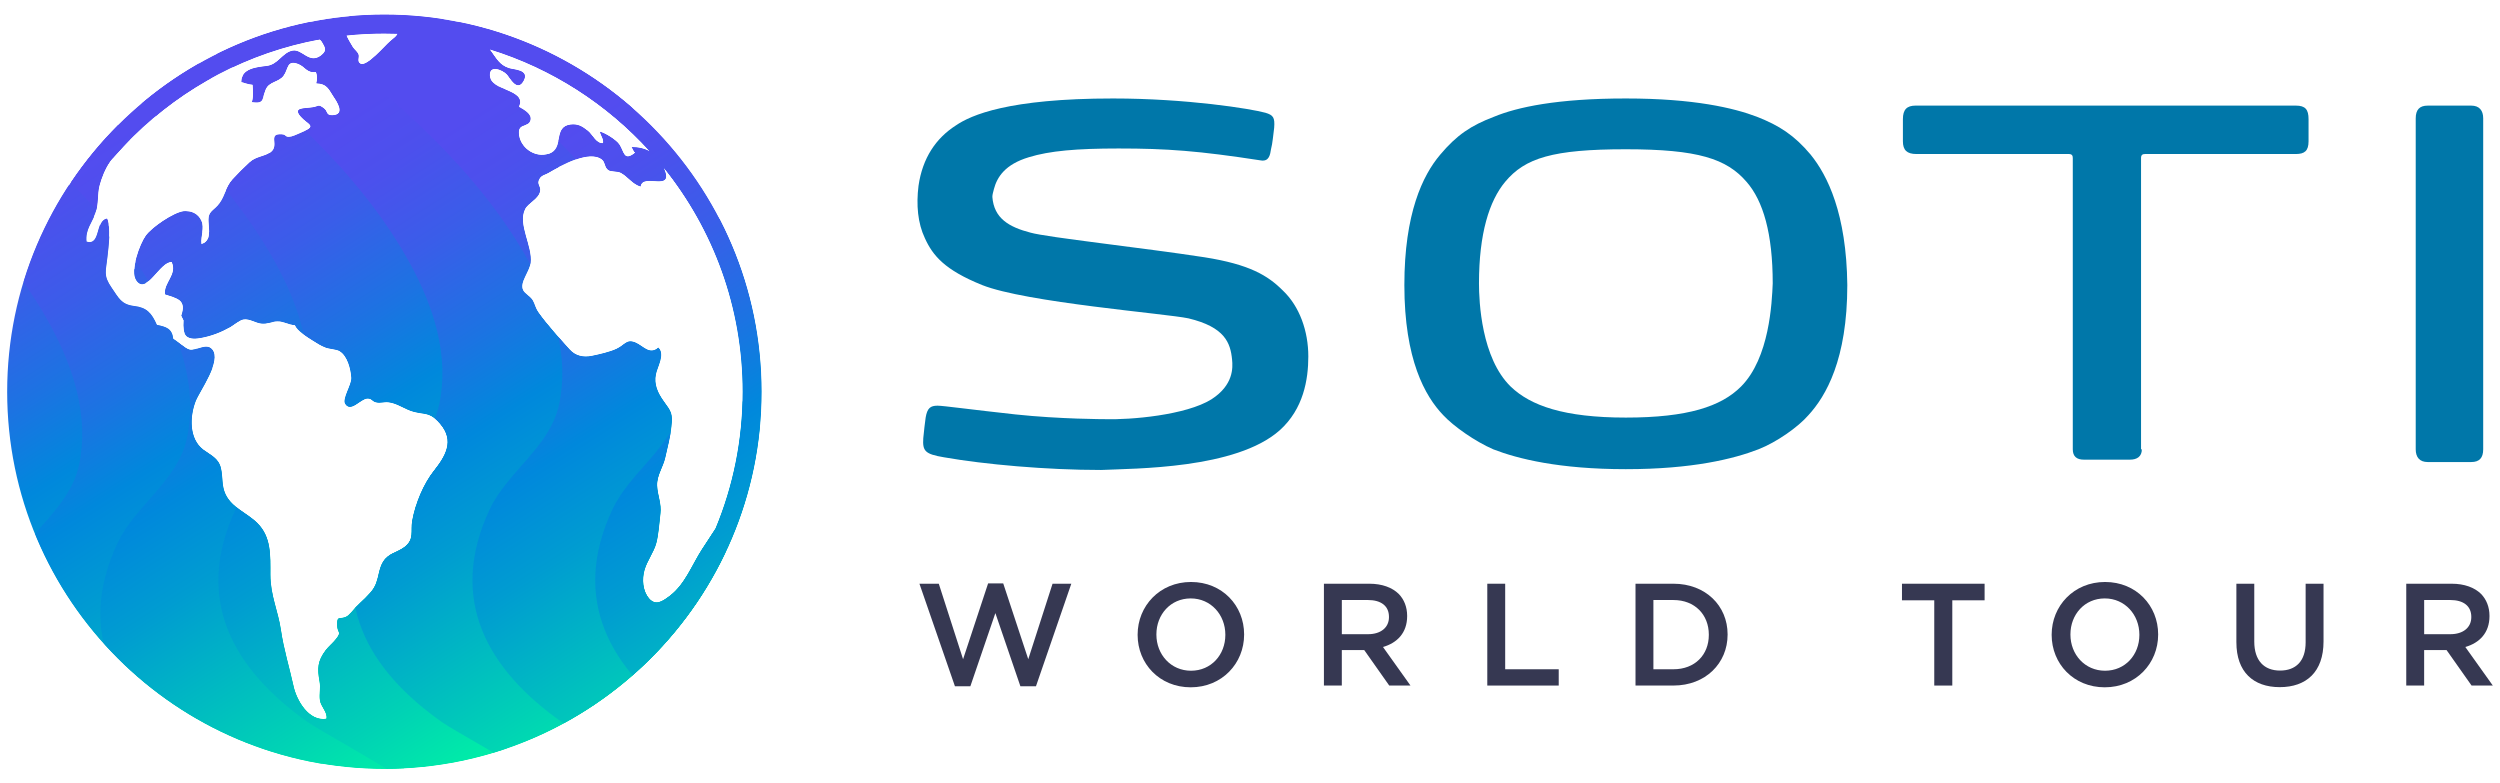
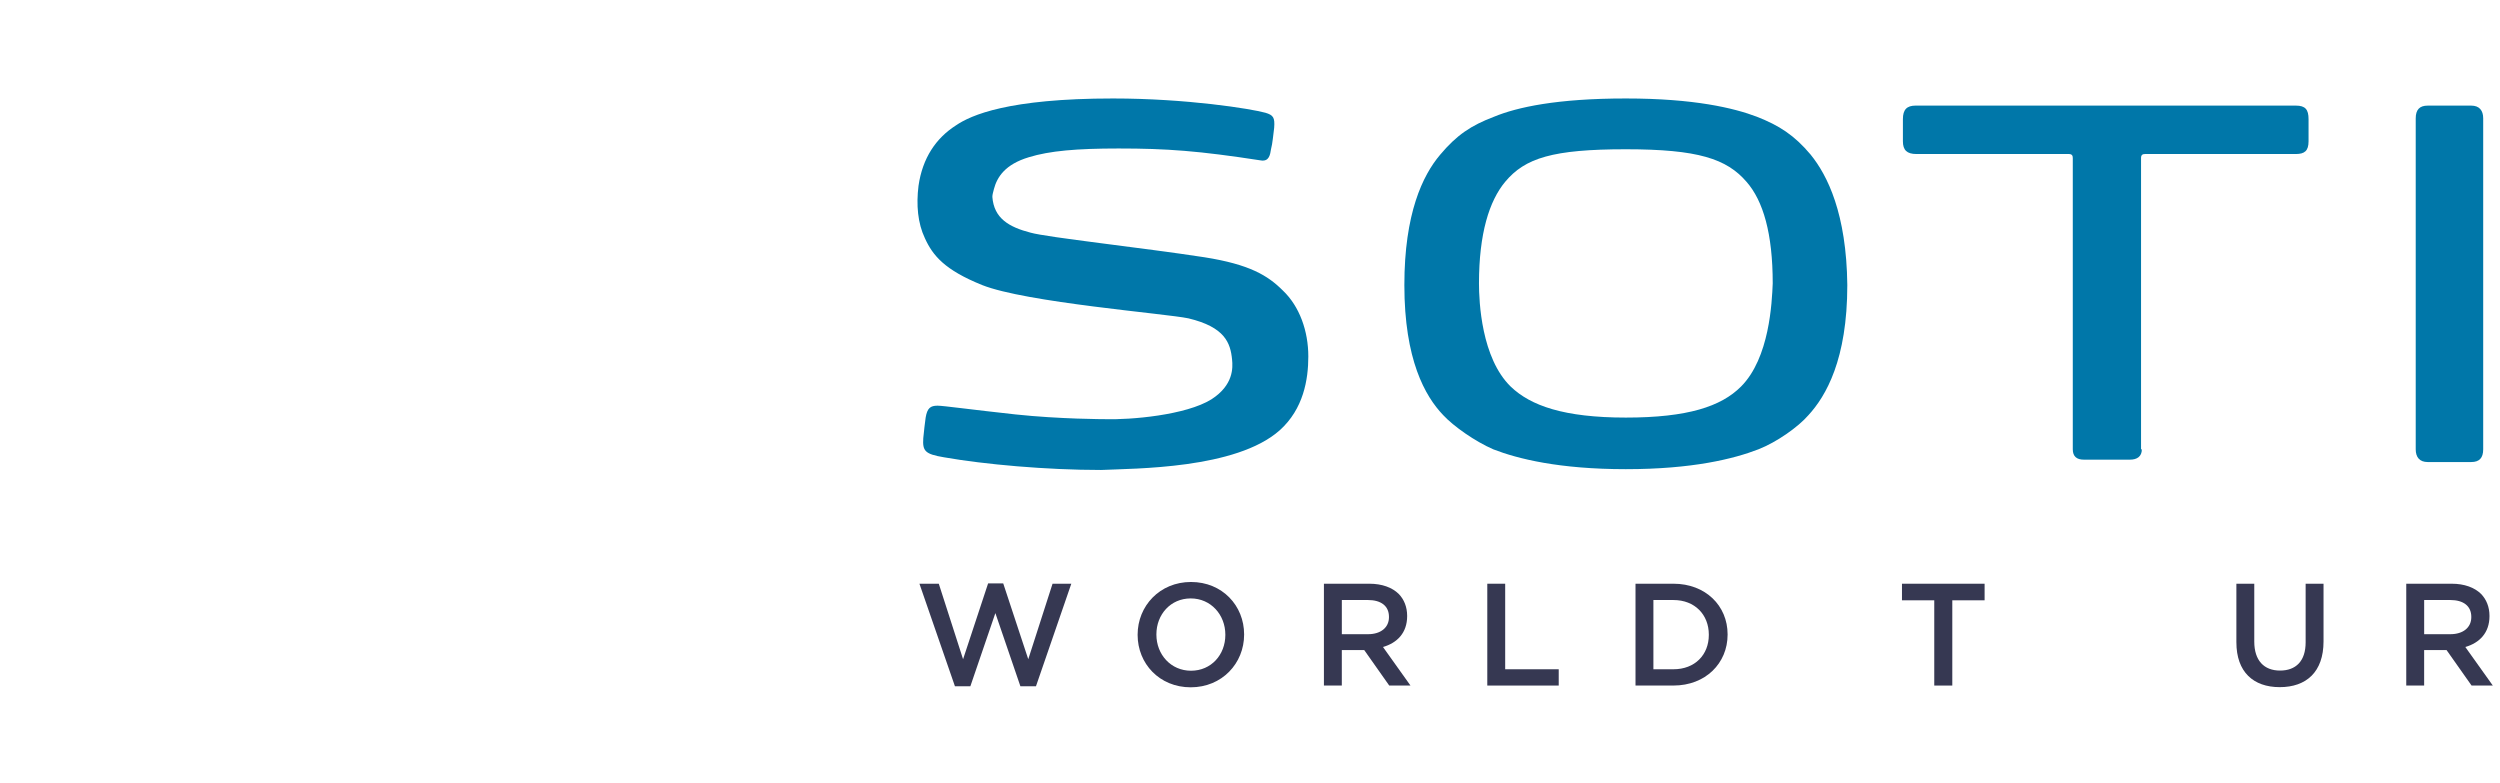
<svg xmlns="http://www.w3.org/2000/svg" xmlns:xlink="http://www.w3.org/1999/xlink" id="Layer_1" data-name="Layer 1" viewBox="0 0 172.313 54">
  <defs>
    <clipPath id="clippath">
-       <path d="M26.496,1C12.157,1,.494,12.666,.494,27.002c0,14.339,11.663,25.998,26.002,25.998,14.336,0,26.001-11.66,26.001-25.998C52.497,12.666,40.832,1,26.496,1Zm0,1.316c.303,0,.606,.006,.905,.015-.074,.164-.269,.312-.522,.519-.309,.247-1.585,1.774-2.027,1.542-.284-.155-.059-.436-.151-.658-.086-.198-.284-.318-.392-.501-.111-.189-.3-.491-.43-.782,.859-.093,1.734-.136,2.618-.136Zm3.43,30.087c-.76,.961-1.304,2.29-1.52,3.492-.124,.723,.164,1.273-.538,1.805-.544,.402-1.088,.402-1.477,1.023-.337,.547-.294,1.276-.627,1.802-.29,.467-.871,.936-1.251,1.332-.17,.179-.423,.532-.646,.646-.433,.222-.652-.13-.63,.593,.019,.575,.334,.417-.077,.943-.213,.272-.497,.494-.705,.763-.584,.766-.59,1.282-.43,2.166,.083,.445-.034,.878,.025,1.292,.059,.457,.538,.822,.451,1.282-1.218,.195-2.058-1.279-2.268-2.25-.284-1.298-.677-2.54-.871-3.878-.189-1.298-.726-2.379-.726-3.798,0-1.357,.065-2.599-.89-3.557-.729-.729-1.752-1.048-2.203-1.999-.284-.615-.164-1.153-.318-1.799-.167-.698-.705-.887-1.215-1.27-.992-.751-.933-2.287-.528-3.334,.275-.717,1.82-2.787,1.14-3.582-.408-.476-1.134,.145-1.564,.028-.3-.074-.828-.587-1.116-.742-.083-.726-.479-.831-1.131-.97-.355-.816-.701-1.199-1.551-1.298-.918-.108-1.078-.569-1.558-1.252-.599-.868-.402-1.116-.297-2.126,.077-.729,.257-1.981-.018-2.655-.85,.093-.414,1.894-1.425,1.595-.086-.847,.38-1.279,.633-2.006,.204-.572,.114-1.267,.26-1.842,.127-.507,.392-1.181,.723-1.65l.049-.071c.062-.083,.133-.164,.207-.232,.003-.003,.006-.006,.006-.009,.442-.504,.896-.989,1.375-1.456,3.449-3.384,7.883-5.766,12.831-6.672,.071,.074,.139,.148,.164,.192,.17,.346,.386,.556-.083,.915-.819,.621-1.298-.457-1.962-.331-.711,.139-.973,.952-1.774,1.054-.714,.086-1.762,.17-1.765,1.112,.256,.087,.51,.155,.782,.192,.028,.377,.071,.834-.059,1.19,.946,.161,.701-.291,.961-.878,.247-.569,.899-.488,1.236-.955,.331-.448,.201-1.106,1.008-.803,.479,.182,.587,.64,1.221,.556,.105,.232,.096,.547,.025,.785,.751,.022,.844,.389,1.196,.921,.207,.309,.853,1.242-.08,1.276-.488,.015-.291-.284-.627-.507-.38-.26-.287-.117-.723-.043-.593,.099-1.409-.015-.834,.649,.454,.519,1.15,.627,.167,1.026-.216,.087-.596,.278-.804,.328-.485,.111-.303-.121-.671-.145-1.035-.065-.105,.794-.804,1.261-.464,.303-.97,.269-1.421,.68-.389,.358-.81,.776-1.171,1.171-.458,.504-.516,1.1-.887,1.619-.405,.575-.822,.513-.773,1.31,.031,.476,.21,1.363-.488,1.527-.062-.593,.235-1.085,.003-1.607-.21-.476-.686-.72-1.23-.652-.701,.09-2.197,1.113-2.602,1.684-.408,.566-1.109,2.423-.646,3.09,.701,1.007,1.601-1.323,2.432-1.276,.408,.868-.572,1.434-.461,2.231,.794,.272,1.517,.349,1.119,1.468l.161,.324c-.062,.998,.13,1.412,1.211,1.208,.698-.127,1.369-.386,2.006-.745,.235-.136,.646-.491,.921-.528,.414-.059,.825,.247,1.212,.287,.439,.049,.711-.136,1.116-.142,.451-.009,.754,.238,1.196,.256,.164,.411,.862,.819,1.224,1.051,.275,.179,.581,.371,.89,.488,.263,.102,.742,.117,.955,.238,.569,.321,.785,1.264,.825,1.842,.031,.473-.649,1.449-.426,1.802,.402,.634,1.063-.355,1.542-.362,.318-.003,.281,.179,.584,.26,.321,.08,.532-.043,.887,0,.59,.071,1.113,.494,1.697,.649,.763,.201,1.063,.046,1.638,.618,1.165,1.165,.754,2.194-.204,3.399Zm5.85-25.047c.541-1.23-1.975-1.051-2.015-2.163-.031-.751,.872-.386,1.177-.062,.216,.238,.698,1.214,1.134,.47,.473-.813-.661-.788-1.017-.912-.615-.213-.828-.637-1.171-1.109-.04-.059-.084-.117-.127-.173,4.286,1.32,8.078,3.782,11.023,7.027-.343-.201-.766-.3-1.251-.3,.065,.08,.13,.297,.244,.392-.788,.637-.757-.074-1.082-.566-.213-.321-.964-.788-1.338-.884,.043,.275,.266,.488,.213,.788-.482,.049-.705-.578-1.054-.856-.43-.34-.714-.479-1.19-.423-1.214,.155-.417,1.629-1.477,2.006-.995,.352-2.067-.457-2.083-1.44-.019-.689,.689-.343,.813-.887,.093-.436-.501-.732-.8-.909Zm12.614,30.479c-.698,1.072-1.174,2.423-2.222,3.22-.532,.402-.983,.708-1.434,.176-.436-.51-.485-1.32-.306-1.941,.188-.655,.643-1.218,.813-1.857,.164-.624,.204-1.384,.281-2.018,.09-.726-.201-1.27-.226-1.944-.022-.732,.417-1.255,.566-1.944,.158-.72,.346-1.384,.423-2.117,.105-.93-.016-1.051-.522-1.752-.42-.581-.689-1.174-.547-1.86,.108-.538,.649-1.372,.161-1.851-.596,.535-1.041-.111-1.554-.334-.643-.278-.723,.133-1.332,.426-.457,.216-1.202,.383-1.696,.485-.599,.121-1.134-.003-1.533-.445-.692-.779-1.551-1.709-2.142-2.543-.185-.257-.244-.587-.386-.831-.151-.275-.553-.47-.668-.705-.266-.538,.433-1.239,.51-1.882,.139-1.156-.906-2.655-.389-3.699,.213-.439,.918-.686,1.035-1.23,.08-.38-.281-.485-.025-.89,.148-.238,.386-.25,.606-.383,.807-.467,2.821-1.629,3.702-.909,.223,.189,.161,.525,.417,.711,.185,.136,.63,.065,.875,.198,.51,.284,.769,.757,1.357,.946,.114-1.001,2.383,.454,1.598-1.289,3.396,4.227,5.43,9.592,5.43,15.427,0,3.328-.661,6.508-1.864,9.41-.293,.47-.612,.936-.927,1.425Z" fill="none" />
-     </clipPath>
+       </clipPath>
    <linearGradient id="linear-gradient" x1="-9.151" y1="13.907" x2="16.211" y2="53.497" gradientUnits="userSpaceOnUse">
      <stop offset="0" stop-color="#534cef" />
      <stop offset=".092" stop-color="#4c50ed" />
      <stop offset=".222" stop-color="#3a5de9" />
      <stop offset=".373" stop-color="#1c73e2" />
      <stop offset=".49" stop-color="#0088dc" />
      <stop offset=".619" stop-color="#009cd1" />
      <stop offset=".883" stop-color="#00d2b5" />
      <stop offset="1" stop-color="#00eca8" />
    </linearGradient>
    <linearGradient id="linear-gradient-2" x1="-1.246" y1="11.814" x2="24.116" y2="51.404" xlink:href="#linear-gradient" />
    <filter id="drop-shadow-1" filterUnits="userSpaceOnUse">
      <feOffset dx="-1.627" dy="1.627" />
      <feGaussianBlur result="blur" stdDeviation="2.557" />
      <feFlood flood-color="#2025ac" flood-opacity=".5" />
      <feComposite in2="blur" operator="in" />
      <feComposite in="SourceGraphic" />
    </filter>
    <linearGradient id="linear-gradient-3" x1="6.194" y1="9.954" x2="31.556" y2="49.544" xlink:href="#linear-gradient" />
    <filter id="drop-shadow-2" filterUnits="userSpaceOnUse">
      <feOffset dx="-1.627" dy="1.627" />
      <feGaussianBlur result="blur-2" stdDeviation="2.557" />
      <feFlood flood-color="#2025ac" flood-opacity=".5" />
      <feComposite in2="blur-2" operator="in" />
      <feComposite in="SourceGraphic" />
    </filter>
    <linearGradient id="linear-gradient-4" x1="14.331" y1="7.629" x2="39.693" y2="47.219" xlink:href="#linear-gradient" />
    <filter id="drop-shadow-3" filterUnits="userSpaceOnUse">
      <feOffset dx="-1.627" dy="1.627" />
      <feGaussianBlur result="blur-3" stdDeviation="2.557" />
      <feFlood flood-color="#2025ac" flood-opacity=".5" />
      <feComposite in2="blur-3" operator="in" />
      <feComposite in="SourceGraphic" />
    </filter>
    <linearGradient id="linear-gradient-5" x1="23.58" y1="7.629" x2="48.942" y2="47.219" xlink:href="#linear-gradient" />
    <filter id="drop-shadow-4" filterUnits="userSpaceOnUse">
      <feOffset dx="-1.627" dy="1.627" />
      <feGaussianBlur result="blur-4" stdDeviation="2.557" />
      <feFlood flood-color="#2025ac" flood-opacity=".5" />
      <feComposite in2="blur-4" operator="in" />
      <feComposite in="SourceGraphic" />
    </filter>
    <linearGradient id="linear-gradient-6" x1="31.844" y1="7.629" x2="57.206" y2="47.219" xlink:href="#linear-gradient" />
    <filter id="drop-shadow-5" filterUnits="userSpaceOnUse">
      <feOffset dx="-1.627" dy="1.627" />
      <feGaussianBlur result="blur-5" stdDeviation="2.557" />
      <feFlood flood-color="#2025ac" flood-opacity=".5" />
      <feComposite in2="blur-5" operator="in" />
      <feComposite in="SourceGraphic" />
    </filter>
    <linearGradient id="linear-gradient-7" x1="40.305" y1="7.629" x2="65.667" y2="47.219" xlink:href="#linear-gradient" />
    <filter id="drop-shadow-6" filterUnits="userSpaceOnUse">
      <feOffset dx="-1.627" dy="1.627" />
      <feGaussianBlur result="blur-6" stdDeviation="2.557" />
      <feFlood flood-color="#2025ac" flood-opacity=".5" />
      <feComposite in2="blur-6" operator="in" />
      <feComposite in="SourceGraphic" />
    </filter>
  </defs>
  <g clip-path="url(#clippath)">
    <g>
      <path d="M-17.93,7.042c5.729,4.328,11.624,9.428,15.108,15.812,1.593,2.919,2.7,6.295,1.997,9.639-.625,2.974-3.561,4.642-4.795,7.275-2.901,6.19-.179,11.033,5.019,14.683,1.507,1.058,15.009,8.137,13.361,10.249l16.328-20.925L-4.678,.764s-13.252,6.277-13.252,6.278Z" fill="url(#linear-gradient)" />
      <g>
        <path d="M-10.025,4.949C-4.296,9.277,1.599,14.378,5.083,20.761c1.593,2.919,2.7,6.295,1.997,9.639-.625,2.974-3.561,4.642-4.795,7.275-2.901,6.19-.179,11.033,5.019,14.683,1.507,1.058,15.009,8.137,13.361,10.249l16.328-20.925L3.227-1.329S-10.026,4.949-10.025,4.949Z" fill="url(#linear-gradient-2)" filter="url(#drop-shadow-1)" />
        <path d="M-2.585,3.089C3.144,7.417,9.039,12.518,12.523,18.901c1.593,2.919,2.7,6.295,1.997,9.639-.625,2.974-3.561,4.642-4.795,7.275-2.901,6.19-.179,11.033,5.019,14.683,1.507,1.058,15.009,8.137,13.361,10.249,.003-.004,16.328-20.925,16.328-20.925L10.666-3.189S-2.586,3.089-2.585,3.089Z" fill="url(#linear-gradient-3)" filter="url(#drop-shadow-2)" />
        <path d="M5.552,.764c5.729,4.328,11.624,9.428,15.108,15.812,1.593,2.919,2.7,6.295,1.997,9.639-.625,2.974-3.561,4.642-4.795,7.275-2.901,6.19-.179,11.033,5.019,14.683,1.507,1.058,15.009,8.137,13.361,10.249,.003-.004,16.328-20.925,16.328-20.925L18.804-5.514S5.552,.764,5.552,.764Z" fill="url(#linear-gradient-4)" filter="url(#drop-shadow-3)" />
        <path d="M14.801,.764c5.729,4.328,11.624,9.428,15.108,15.812,1.593,2.919,2.7,6.295,1.997,9.639-.625,2.974-3.561,4.642-4.795,7.275-2.901,6.19-.179,11.033,5.019,14.683,1.507,1.058,15.009,8.137,13.361,10.249,.003-.004,16.328-20.925,16.328-20.925L28.052-5.514S14.8,.764,14.801,.764Z" fill="url(#linear-gradient-5)" filter="url(#drop-shadow-4)" />
-         <path d="M23.065,.764c5.729,4.328,11.624,9.428,15.108,15.812,1.593,2.919,2.7,6.295,1.997,9.639-.625,2.974-3.561,4.642-4.795,7.275-2.901,6.19-.179,11.033,5.019,14.683,1.507,1.058,15.009,8.137,13.361,10.249l16.328-20.925L36.317-5.514S23.064,.764,23.065,.764Z" fill="url(#linear-gradient-6)" filter="url(#drop-shadow-5)" />
+         <path d="M23.065,.764c5.729,4.328,11.624,9.428,15.108,15.812,1.593,2.919,2.7,6.295,1.997,9.639-.625,2.974-3.561,4.642-4.795,7.275-2.901,6.19-.179,11.033,5.019,14.683,1.507,1.058,15.009,8.137,13.361,10.249l16.328-20.925S23.064,.764,23.065,.764Z" fill="url(#linear-gradient-6)" filter="url(#drop-shadow-5)" />
        <path d="M31.526,.764c5.729,4.328,11.624,9.428,15.108,15.812,1.593,2.919,2.7,6.295,1.997,9.639-.625,2.974-3.561,4.642-4.795,7.275-2.901,6.19-.179,11.033,5.019,14.683,1.507,1.058,15.009,8.137,13.361,10.249l16.328-20.925L44.778-5.514S31.526,.764,31.526,.764Z" fill="url(#linear-gradient-7)" filter="url(#drop-shadow-6)" />
      </g>
    </g>
  </g>
  <g id="SOTI">
    <g>
      <path d="M124.811,10.671c-1.149-1.368-2.189-2.024-3.721-2.626-1.587-.602-4.323-1.258-9.028-1.258-4.76,0-7.496,.602-9.083,1.258-1.587,.602-2.572,1.258-3.721,2.626-1.204,1.423-2.462,4.049-2.462,8.973,0,5.143,1.423,7.66,2.681,8.973,.711,.766,2.189,1.806,3.447,2.353,1.696,.657,4.541,1.368,9.137,1.368s7.441-.711,9.137-1.368c1.258-.492,2.736-1.532,3.447-2.353,1.204-1.313,2.681-3.83,2.681-8.973-.055-4.924-1.368-7.551-2.517-8.973Zm-4.815,15.977c-1.368,1.368-3.666,2.134-7.934,2.134s-6.566-.821-7.934-2.134c-2.024-1.97-2.189-5.855-2.189-7.113,0-3.447,.711-5.69,1.806-7.004,1.368-1.641,3.283-2.243,8.317-2.243,4.979,0,6.949,.657,8.317,2.243,1.149,1.313,1.806,3.556,1.806,7.004-.055,1.313-.219,5.143-2.189,7.113Z" fill="#0077a9" />
      <path d="M147.627,30.971c0,.492-.328,.711-.821,.711h-3.173c-.492,0-.766-.219-.766-.711V10.89c0-.164-.055-.274-.274-.274h-10.505c-.657,0-.93-.274-.93-.875v-1.532c0-.657,.274-.93,.875-.93h26.209c.657,0,.875,.274,.875,.93v1.532c0,.657-.274,.875-.875,.875h-10.396c-.164,0-.274,.055-.274,.274V30.971h.055Z" fill="#0077a9" />
      <path d="M166.504,30.971c0,.547,.274,.875,.821,.875h3.009c.547,0,.821-.274,.821-.875V8.155c0-.547-.274-.875-.821-.875h-3.009c-.547,0-.821,.274-.821,.875V30.971Z" fill="#0077a9" />
      <path d="M88.206,29.658c1.641-1.477,1.97-3.502,1.97-5.089,0-1.751-.602-3.447-1.751-4.541-1.04-1.04-2.298-1.806-5.417-2.298-4.268-.657-10.834-1.368-11.983-1.696-1.477-.383-2.517-.985-2.626-2.462,0-.164,.055-.328,.109-.547,.219-.821,.766-1.696,2.407-2.189,1.423-.438,3.283-.602,6.183-.602,3.338,0,5.526,.164,9.794,.821,.602,.109,.657-.438,.711-.766,.109-.383,.164-1.094,.219-1.477,.055-.711-.055-.875-.602-1.04-.985-.274-5.417-.985-10.505-.985-7.222,0-9.794,1.149-10.834,1.86-1.368,.875-2.298,2.243-2.572,4.158-.164,1.313-.055,2.572,.438,3.611,.547,1.204,1.368,2.189,3.939,3.228,3.009,1.204,12.694,1.97,14.226,2.298,2.517,.602,2.9,1.696,3.009,2.845,.055,.547,.109,1.751-1.423,2.736-1.751,1.094-5.581,1.423-7.332,1.368,0,0-3.119,0-6.183-.328-3.009-.328-4.979-.602-5.362-.602-.492,0-.711,.164-.821,.821-.055,.383-.109,.875-.164,1.423-.055,.875,.109,1.094,1.423,1.313,2.79,.492,7.058,.875,10.834,.875h0c2.298-.109,9.302-.055,12.311-2.736Z" fill="#0077a9" />
    </g>
  </g>
  <g>
    <path d="M63.372,40.233h1.334l1.674,5.204,1.725-5.224h1.043l1.725,5.224,1.674-5.204h1.293l-2.436,7.069h-1.073l-1.725-5.044-1.724,5.044h-1.063l-2.447-7.069Z" fill="#363852" />
    <path d="M78.411,43.763v-.02c0-1.975,1.524-3.63,3.68-3.63,2.156,0,3.66,1.634,3.66,3.61v.02c0,1.975-1.524,3.63-3.68,3.63s-3.66-1.634-3.66-3.61Zm6.046,0v-.02c0-1.364-.993-2.497-2.386-2.497s-2.366,1.113-2.366,2.477v.02c0,1.364,.993,2.487,2.386,2.487,1.394,0,2.366-1.103,2.366-2.467Z" fill="#363852" />
    <path d="M91.253,40.233h3.128c.882,0,1.574,.261,2.025,.702,.371,.381,.582,.902,.582,1.514v.02c0,1.153-.692,1.845-1.665,2.126l1.895,2.657h-1.464l-1.725-2.447h-1.544v2.447h-1.233v-7.019Zm3.038,3.479c.882,0,1.444-.461,1.444-1.173v-.02c0-.752-.542-1.163-1.454-1.163h-1.795v2.356h1.805Z" fill="#363852" />
    <path d="M102.512,40.233h1.233v5.896h3.69v1.123h-4.923v-7.019Z" fill="#363852" />
    <path d="M112.728,40.233h2.617c2.206,0,3.73,1.514,3.73,3.489v.02c0,1.975-1.524,3.509-3.73,3.509h-2.617v-7.019Zm1.233,1.123v4.773h1.384c1.474,0,2.436-.993,2.436-2.366v-.02c0-1.374-.963-2.386-2.436-2.386h-1.384Z" fill="#363852" />
    <path d="M133.32,41.376h-2.226v-1.143h5.695v1.143h-2.226v5.876h-1.243v-5.876Z" fill="#363852" />
-     <path d="M141.411,43.763v-.02c0-1.975,1.524-3.63,3.68-3.63,2.156,0,3.66,1.634,3.66,3.61v.02c0,1.975-1.524,3.63-3.68,3.63s-3.66-1.634-3.66-3.61Zm6.046,0v-.02c0-1.364-.993-2.497-2.386-2.497s-2.366,1.113-2.366,2.477v.02c0,1.364,.993,2.487,2.386,2.487,1.394,0,2.366-1.103,2.366-2.467Z" fill="#363852" />
    <path d="M154.143,44.274v-4.041h1.233v3.991c0,1.303,.672,1.995,1.775,1.995,1.093,0,1.765-.652,1.765-1.945v-4.041h1.233v3.981c0,2.096-1.183,3.148-3.018,3.148-1.825,0-2.988-1.053-2.988-3.088Z" fill="#363852" />
    <path d="M165.853,40.233h3.128c.882,0,1.574,.261,2.025,.702,.371,.381,.582,.902,.582,1.514v.02c0,1.153-.692,1.845-1.665,2.126l1.895,2.657h-1.464l-1.725-2.447h-1.544v2.447h-1.233v-7.019Zm3.038,3.479c.882,0,1.444-.461,1.444-1.173v-.02c0-.752-.542-1.163-1.454-1.163h-1.795v2.356h1.805Z" fill="#363852" />
  </g>
</svg>